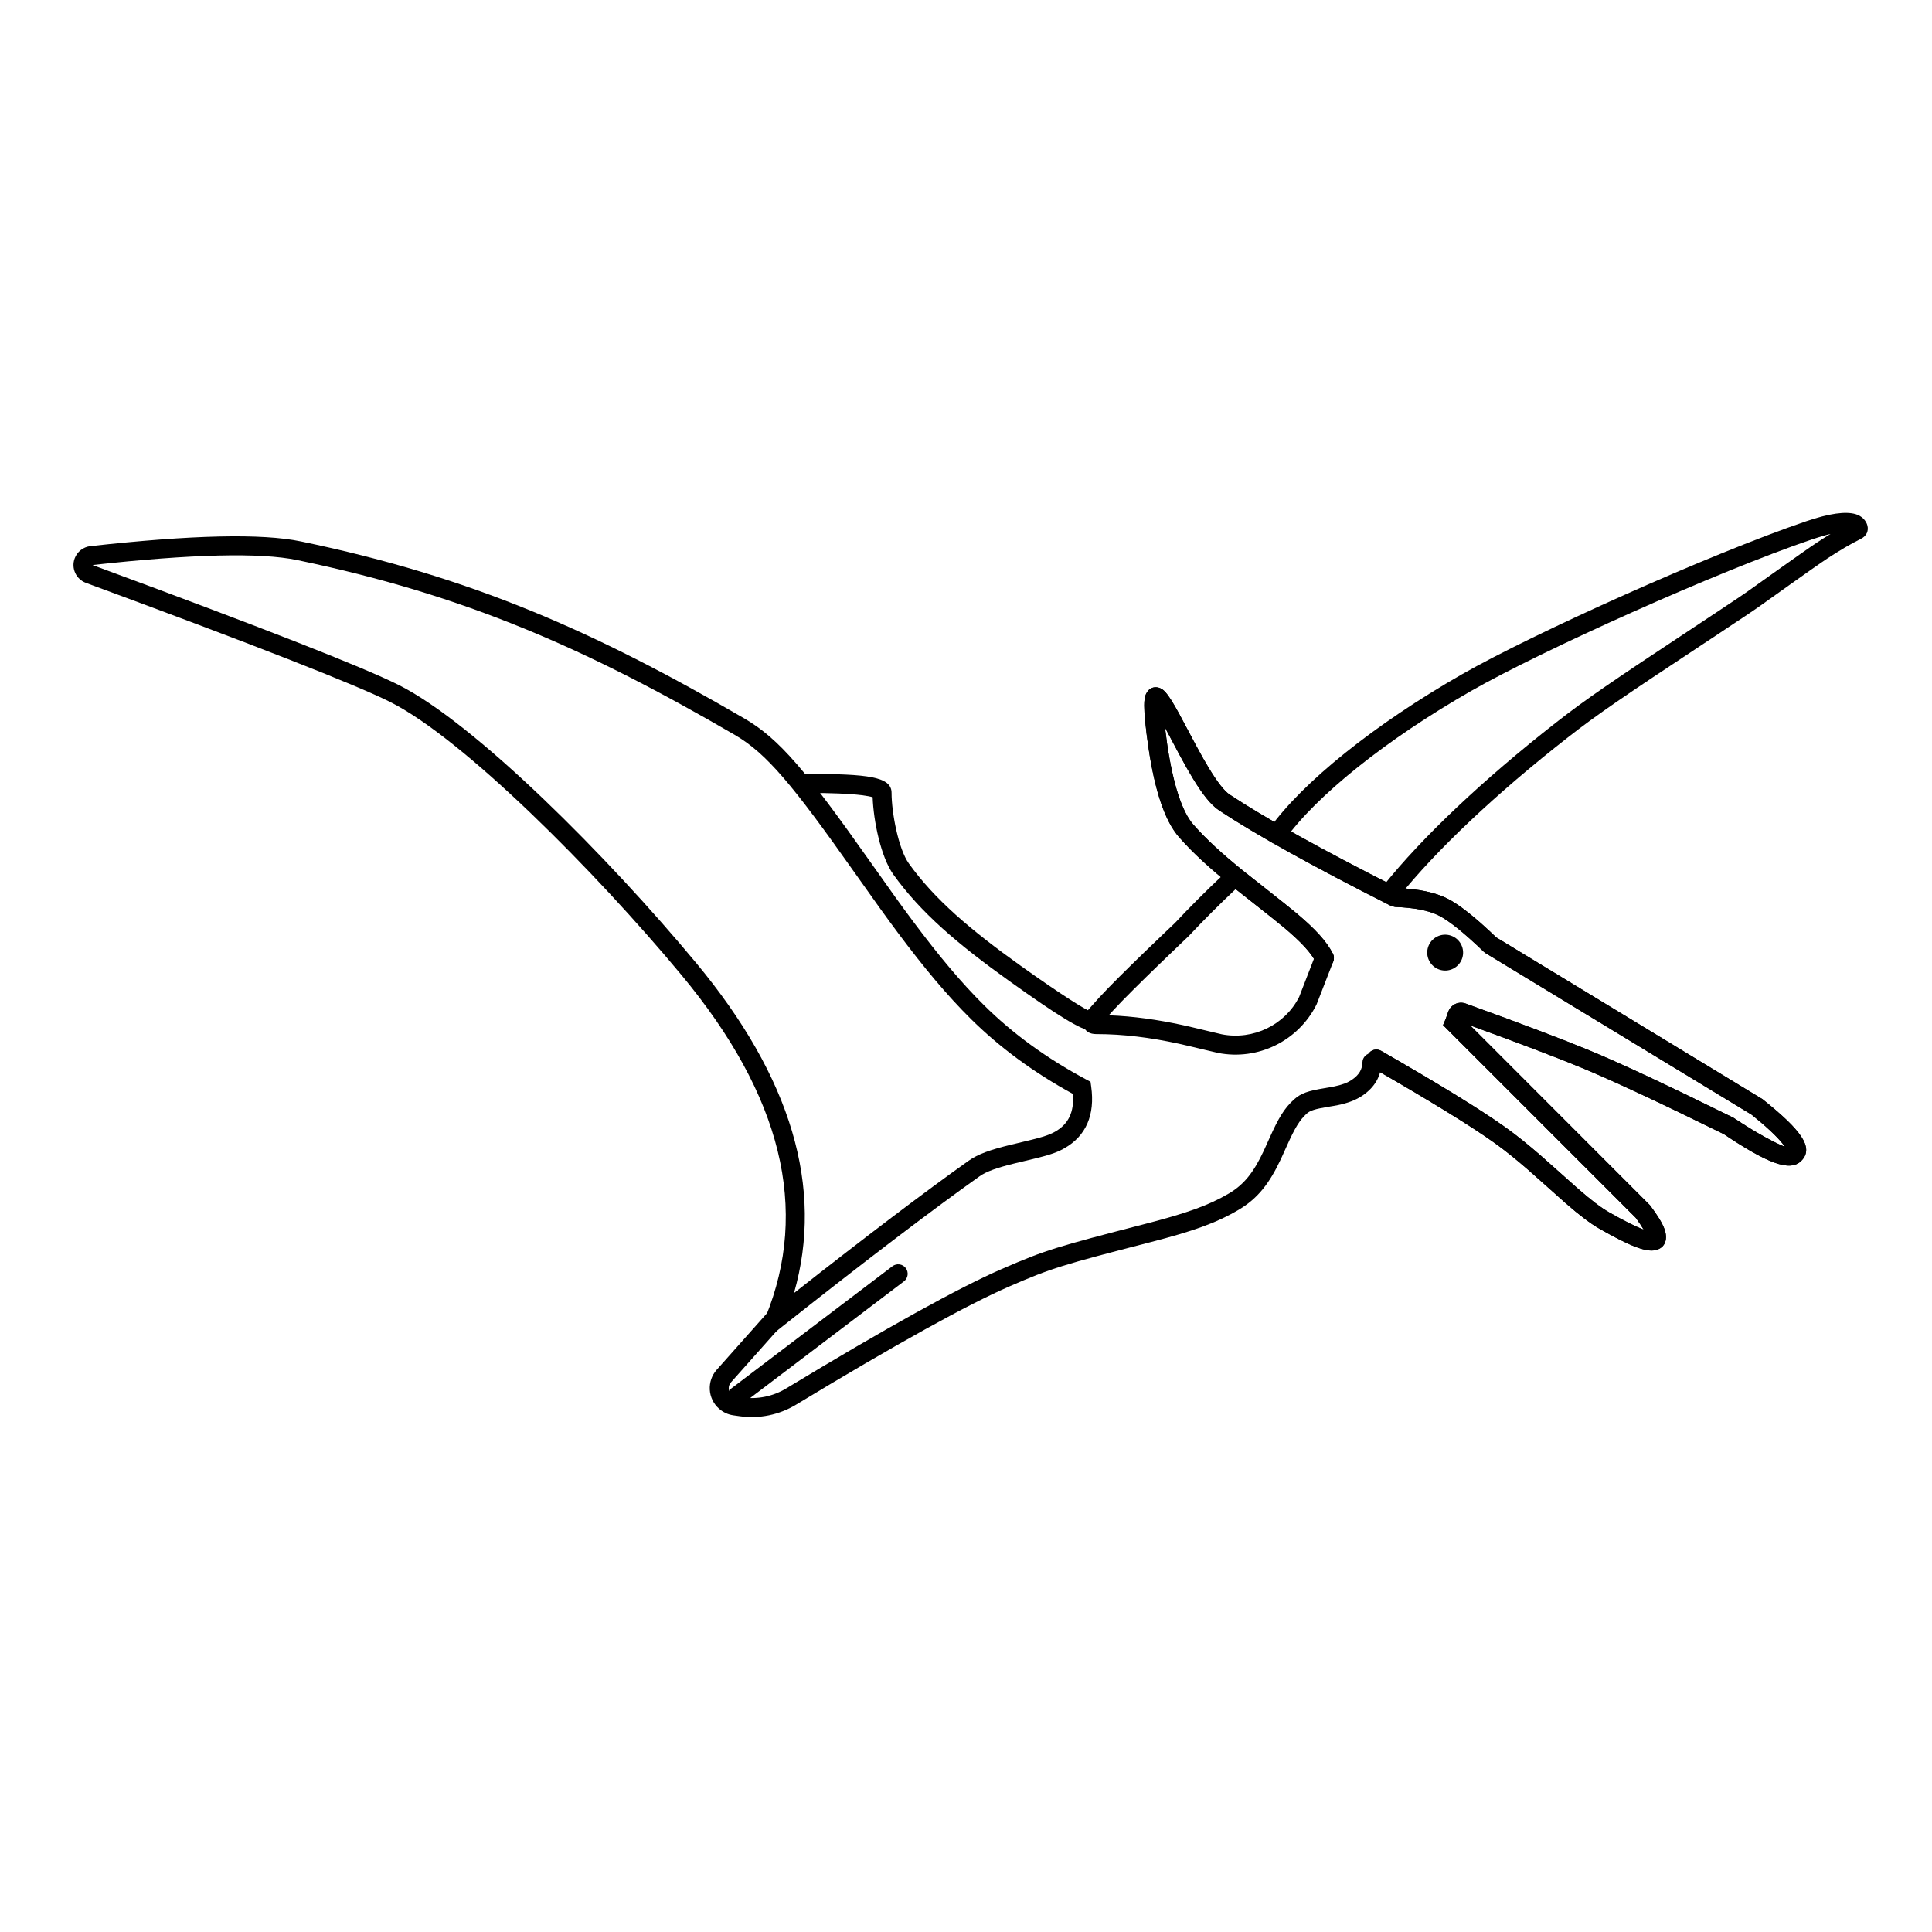
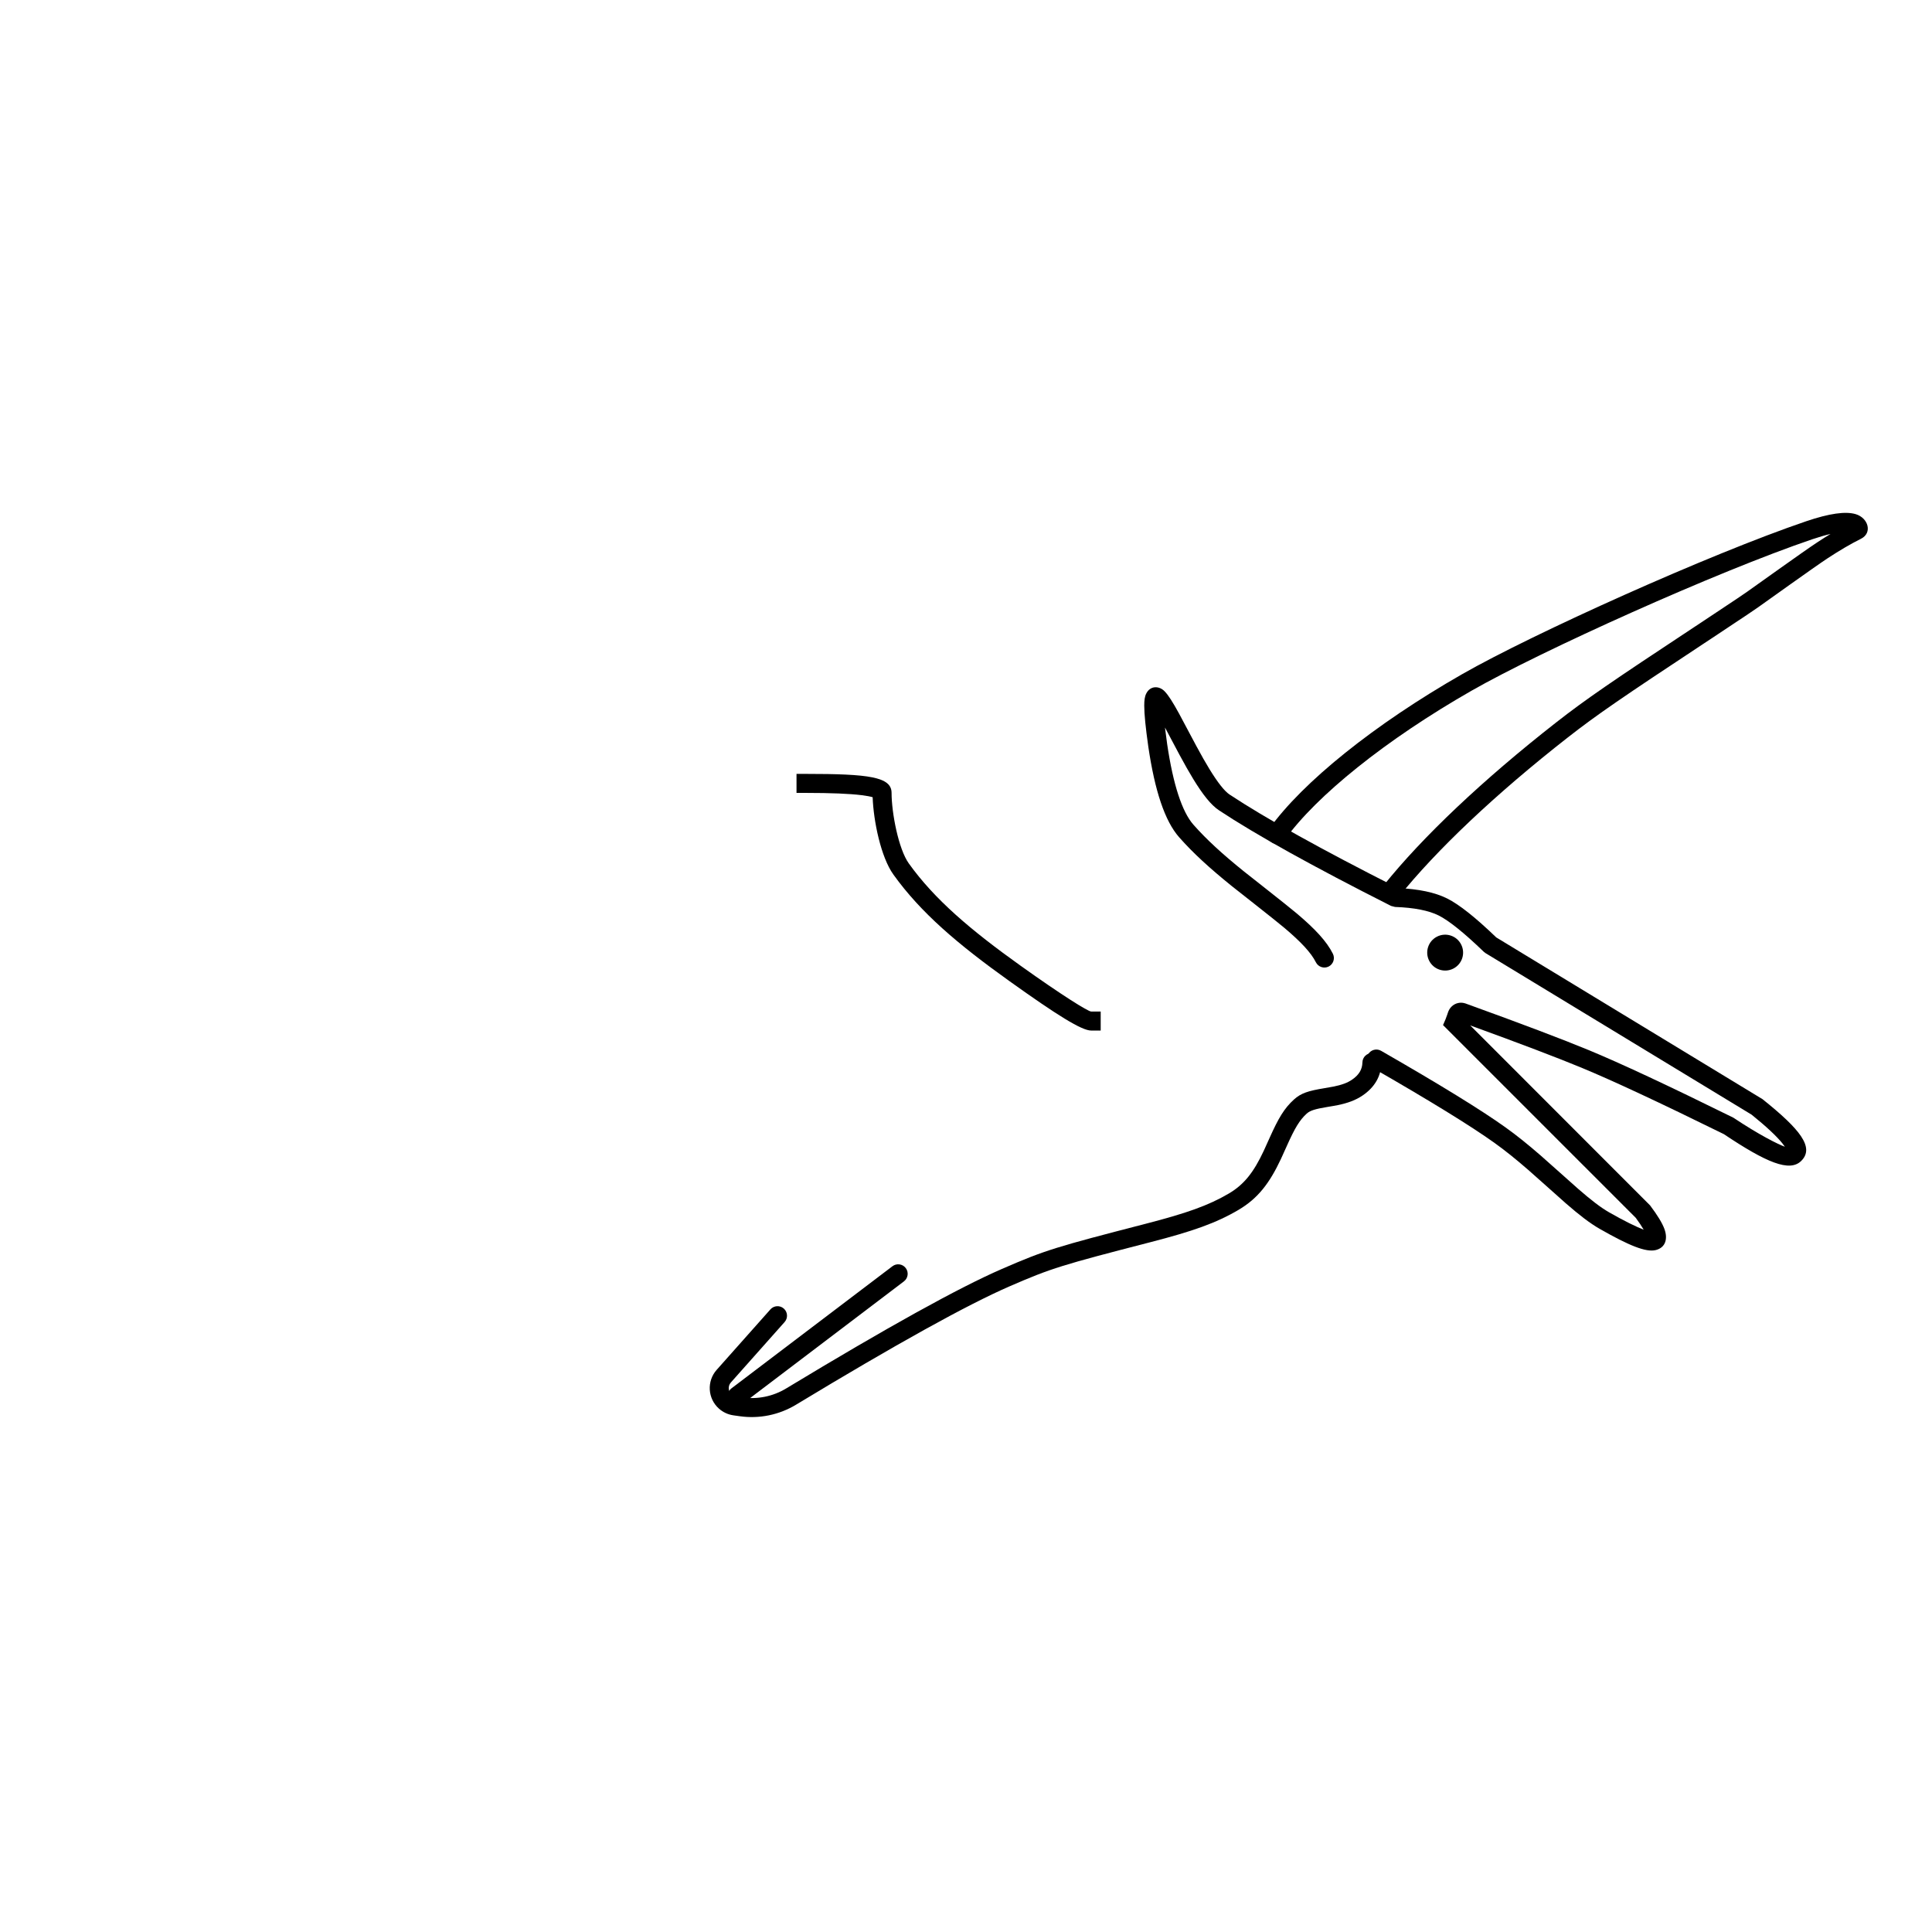
<svg xmlns="http://www.w3.org/2000/svg" fill="#000000" width="800px" height="800px" version="1.1" viewBox="144 144 512 512">
  <g>
    <path d="m563.2 426.99c8.113 3.356 20.668 9.215 37.637 17.566 11.223 7.504 17.438 10.168 20.527 7.078 3.547-3.547-0.301-8.359-10.281-16.344l-70.562-42.867c-5.492-5.281-9.793-8.707-13.016-10.32-3.238-1.621-7.586-2.519-13.074-2.762-20.285-10.266-35.164-18.539-44.598-24.793-1.332-0.883-3.148-3.191-5.312-6.727-1.062-1.734-2.18-3.711-3.5-6.16-0.621-1.148-3.762-7.094-4.562-8.562-1.676-3.055-2.816-4.867-3.848-5.922-1.422-1.457-3.762-1.523-4.836 0.598-0.414 0.809-0.539 1.801-0.539 3.234 0 2.246 0.363 5.852 1.078 10.879 1.734 11.738 4.383 19.688 8.16 23.98 3.695 4.195 8.07 8.188 13.902 12.902 1.32 1.062 11.477 8.996 13.996 11.125 4.422 3.734 7.094 6.606 8.348 9.117 0.625 1.246 2.137 1.75 3.383 1.129 1.242-0.625 1.746-2.137 1.125-3.383-1.645-3.285-4.695-6.57-9.609-10.715-2.606-2.199-12.824-10.184-14.074-11.195-5.633-4.547-9.816-8.367-13.289-12.309-2.969-3.375-5.356-10.535-6.953-21.375-0.23-1.613-0.422-3.07-0.574-4.367 1.215 2.277 3.344 6.305 3.859 7.258 1.359 2.519 2.519 4.57 3.633 6.394 2.531 4.137 4.699 6.883 6.828 8.297 9.711 6.438 24.902 14.875 45.602 25.336l1.047 0.27c5.09 0.18 8.949 0.953 11.555 2.258 2.691 1.344 6.727 4.57 11.977 9.633l0.441 0.34 70.531 42.824c3.801 3.066 6.617 5.684 8.156 7.609 0.262 0.324 0.477 0.621 0.648 0.883-1.848-0.668-6.769-3.109-13.656-7.703-17.348-8.559-29.984-14.457-38.219-17.863-7.051-2.918-17.957-7.047-32.73-12.391-1.305-0.473-2.766-0.148-3.746 0.836-0.457 0.457-0.719 0.934-0.941 1.547 0.133-0.363-0.414 1.281-0.625 1.77l-0.672 1.57 51.082 51.082c0.859 1.172 1.574 2.242 2.094 3.137-1.922-0.742-5.086-2.269-9.137-4.586-2.234-1.277-4.766-3.219-8.223-6.231-1.332-1.156-7.973-7.137-9.945-8.848-3.375-2.93-6.344-5.324-9.328-7.457-6.434-4.606-17.41-11.355-32.957-20.285-1.207-0.695-2.746-0.277-3.438 0.93-0.695 1.203-0.277 2.746 0.93 3.438 15.41 8.852 26.27 15.535 32.535 20.016 2.836 2.031 5.691 4.328 8.953 7.164 1.93 1.672 8.57 7.648 9.941 8.844 3.688 3.211 6.441 5.324 9.031 6.805 7.695 4.394 12.219 6.258 14.84 5.606 2.656-0.664 3.219-3.074 2.285-5.602-0.586-1.594-1.84-3.629-3.785-6.223l-47.676-47.711c13.227 4.809 23.09 8.559 29.582 11.246z" />
-     <path d="m563.2 426.99c8.113 3.356 20.668 9.215 37.637 17.566 11.223 7.504 17.438 10.168 20.527 7.078 3.547-3.547-0.301-8.359-10.281-16.344l-70.562-42.867c-5.492-5.281-9.793-8.707-13.016-10.32-3.238-1.621-7.586-2.519-13.074-2.762-20.285-10.266-35.164-18.539-44.598-24.793-1.332-0.883-3.148-3.191-5.312-6.727-1.062-1.734-2.18-3.711-3.5-6.16-0.621-1.148-3.762-7.094-4.562-8.562-1.676-3.055-2.816-4.867-3.848-5.922-1.422-1.457-3.762-1.523-4.836 0.598-0.414 0.809-0.539 1.801-0.539 3.234 0 2.246 0.363 5.852 1.078 10.879 1.734 11.738 4.383 19.688 8.16 23.98 3.695 4.195 8.07 8.188 13.902 12.902 1.32 1.062 11.477 8.996 13.996 11.125 4.422 3.734 7.094 6.606 8.348 9.117 0.625 1.246 2.137 1.75 3.383 1.129 1.242-0.625 1.746-2.137 1.125-3.383-1.645-3.285-4.695-6.57-9.609-10.715-2.606-2.199-12.824-10.184-14.074-11.195-5.633-4.547-9.816-8.367-13.289-12.309-2.969-3.375-5.356-10.535-6.953-21.375-0.23-1.613-0.422-3.07-0.574-4.367 1.215 2.277 3.344 6.305 3.859 7.258 1.359 2.519 2.519 4.57 3.633 6.394 2.531 4.137 4.699 6.883 6.828 8.297 9.711 6.438 24.902 14.875 45.602 25.336l1.047 0.27c5.09 0.18 8.949 0.953 11.555 2.258 2.691 1.344 6.727 4.57 11.977 9.633l0.441 0.34 70.531 42.824c3.801 3.066 6.617 5.684 8.156 7.609 0.262 0.324 0.477 0.621 0.648 0.883-1.848-0.668-6.769-3.109-13.656-7.703-17.348-8.559-29.984-14.457-38.219-17.863-7.051-2.918-17.957-7.047-32.73-12.391-1.305-0.473-2.766-0.148-3.746 0.836-0.457 0.457-0.719 0.934-0.941 1.547 0.133-0.363-0.414 1.281-0.625 1.77l-0.672 1.57 51.082 51.082c0.859 1.172 1.574 2.242 2.094 3.137-1.922-0.742-5.086-2.269-9.137-4.586-2.234-1.277-4.766-3.219-8.223-6.231-1.332-1.156-7.973-7.137-9.945-8.848-3.375-2.93-6.344-5.324-9.328-7.457-6.434-4.606-17.41-11.355-32.957-20.285-1.207-0.695-2.746-0.277-3.438 0.93-0.695 1.203-0.277 2.746 0.93 3.438 15.41 8.852 26.27 15.535 32.535 20.016 2.836 2.031 5.691 4.328 8.953 7.164 1.93 1.672 8.57 7.648 9.941 8.844 3.688 3.211 6.441 5.324 9.031 6.805 7.695 4.394 12.219 6.258 14.84 5.606 2.656-0.664 3.219-3.074 2.285-5.602-0.586-1.594-1.84-3.629-3.785-6.223l-47.676-47.711c13.227 4.809 23.09 8.559 29.582 11.246z" />
    <path d="m340.88 515.95 42.668-32.371c1.109-0.84 1.324-2.422 0.484-3.531-0.84-1.105-2.422-1.324-3.527-0.48l-42.668 32.367c-1.109 0.84-1.324 2.422-0.484 3.531 0.84 1.105 2.422 1.324 3.527 0.484z" />
-     <path d="m167.96 288.73c26.848-2.977 45.391-3.41 55.82-1.242 45.23 9.395 77.859 23.863 117.48 46.914 9.355 5.441 16.391 13.953 33.273 37.859 5.644 7.996 8.184 11.543 11.461 15.934 6.762 9.062 12.727 16.191 18.75 22.168 7.602 7.543 16.641 14.117 27.125 19.719l1.129 0.605 0.176 1.266c1.051 7.484-1.352 13.129-7.156 16.379-2.394 1.344-4.457 1.934-11.219 3.523-0.754 0.18-1.309 0.309-1.848 0.441-4.723 1.152-7.539 2.144-9.375 3.449-12.922 9.18-30.523 22.59-52.797 40.227l-7.531 5.961 3.637-8.891c11.656-28.512 4.332-58.629-22.277-90.641-22.895-27.547-57.883-62.711-77.281-72.41-9.277-4.641-36.188-15.176-80.555-31.527-2.613-0.961-3.949-3.859-2.988-6.469 0.66-1.789 2.277-3.055 4.172-3.266zm233.24 125.21c-6.227-6.18-12.344-13.488-19.242-22.734-3.309-4.438-5.867-8.008-11.539-16.039-16.355-23.168-23.246-31.5-31.688-36.41-39.199-22.801-71.387-37.074-115.98-46.336-9.758-2.027-27.898-1.605-54.238 1.316 44.582 16.43 71.547 26.988 81.066 31.746 20.266 10.137 55.523 45.57 78.902 73.695 25.211 30.332 33.93 59.574 25.938 87.5 19.164-15.074 34.574-26.754 46.238-35.043 2.523-1.793 5.773-2.934 11.102-4.234 0.555-0.137 1.117-0.27 1.883-0.449 6.168-1.453 8.117-2.012 9.914-3.016 3.582-2.008 5.156-5.211 4.766-10.043-10.41-5.691-19.453-12.344-27.125-19.953z" />
-     <path d="m380.75 375.75c7.25 10.121 17.055 18.465 30.812 28.293 12.672 9.051 19.09 13.062 21.613 13.062h2.519v-5.039h-2.519c-0.832 0-7.848-4.383-18.688-12.125-13.312-9.508-22.82-17.602-29.645-27.125-2.742-3.832-4.566-13.445-4.566-18.688 0-4.277-6.09-5.039-22.672-5.039h-2.519v5.039h2.519c6.621 0 11.57 0.207 14.801 0.609 1.25 0.156 2.211 0.34 2.856 0.531 0.219 6.289 2.176 15.855 5.488 20.48z" />
+     <path d="m380.75 375.75c7.25 10.121 17.055 18.465 30.812 28.293 12.672 9.051 19.09 13.062 21.613 13.062h2.519v-5.039h-2.519c-0.832 0-7.848-4.383-18.688-12.125-13.312-9.508-22.82-17.602-29.645-27.125-2.742-3.832-4.566-13.445-4.566-18.688 0-4.277-6.09-5.039-22.672-5.039h-2.519v5.039h2.519c6.621 0 11.57 0.207 14.801 0.609 1.25 0.156 2.211 0.34 2.856 0.531 0.219 6.289 2.176 15.855 5.488 20.48" />
    <path d="m348.17 491-14.238 16.016c-2.676 3.012-2.406 7.617 0.605 10.293 1.074 0.953 2.406 1.57 3.828 1.77l1.695 0.238c5.164 0.727 10.426-0.352 14.887-3.051 26.523-16.043 45.402-26.504 56.566-31.359 11.199-4.867 13.844-5.641 37.449-11.738 11.059-2.856 17.332-5.039 23.285-8.555 5.133-3.031 8.207-7.074 11.215-13.48 0.43-0.922 0.84-1.828 1.621-3.582 2.035-4.543 3.309-6.711 5.207-8.43 0.906-0.82 2.207-1.223 5.477-1.766 1.582-0.262 1.977-0.328 2.742-0.484 2.676-0.547 4.746-1.297 6.621-2.574 3.172-2.16 4.891-5.109 4.961-8.652 0.027-1.391-1.078-2.539-2.469-2.57-1.391-0.023-2.539 1.078-2.566 2.473-0.039 1.848-0.891 3.312-2.762 4.586-1.23 0.84-2.715 1.375-4.793 1.801-0.68 0.137-1.051 0.203-2.559 0.453-4.25 0.707-6.148 1.289-8.039 3.004-2.57 2.332-4.106 4.941-6.418 10.098-0.785 1.766-1.176 2.625-1.586 3.504-2.617 5.574-5.117 8.863-9.215 11.285-5.438 3.207-11.352 5.266-21.984 8.012-23.902 6.176-26.652 6.977-38.199 12-11.426 4.965-30.453 15.512-57.16 31.664-3.473 2.102-7.562 2.941-11.582 2.375l-1.695-0.238c-0.438-0.062-0.848-0.254-1.18-0.547-0.93-0.828-1.016-2.25-0.188-3.18l14.238-16.016c0.922-1.039 0.828-2.633-0.211-3.559-1.039-0.922-2.633-0.828-3.555 0.211z" />
-     <path d="m438.94 411.84c5.387-5.887 19.844-19.52 20.094-19.785 3.894-4.156 8.055-8.316 12.48-12.484 1.016-0.953 1.062-2.547 0.109-3.559-0.953-1.016-2.547-1.062-3.562-0.109-4.5 4.234-8.734 8.473-12.703 12.707-0.102 0.105-14.586 13.766-20.137 19.828-0.891 0.973-1.754 1.941-2.602 2.914l-3.039 3.496 1.41 0.199c0.012 0.234 0.051 0.48 0.121 0.742 0.449 1.656 1.805 2.254 3.41 2.254 7.258 0 14.352 0.918 21.891 2.551 2.613 0.566 9.48 2.266 10.371 2.438 10.602 2.082 21.285-3.168 26.113-12.828l4.434-11.402c0.5-1.297-0.145-2.758-1.441-3.262-1.297-0.5-2.754 0.145-3.258 1.441l-4.336 11.188c-3.719 7.418-12.164 11.566-20.539 9.922-0.746-0.148-7.543-1.828-10.277-2.422-6.727-1.457-13.141-2.371-19.648-2.606 0.363-0.406 0.734-0.816 1.109-1.223z" />
    <path d="m625.62 287.71c-3.801 2.488-17.07 12.047-18.547 13.066-0.906 0.629-1.789 1.234-2.66 1.816-2.82 1.895-5.777 3.859-9.66 6.426-0.953 0.629-0.953 0.629-1.906 1.258-21.664 14.309-28.566 19.012-36.441 25.172-19.348 15.133-35.477 30.379-45.758 43.234-0.871 1.086-0.695 2.672 0.391 3.539 1.09 0.871 2.672 0.695 3.543-0.395 10.012-12.512 25.863-27.5 44.926-42.41 7.723-6.043 14.594-10.723 36.117-24.938 0.953-0.629 0.953-0.629 1.906-1.258 3.894-2.574 6.856-4.543 9.691-6.445 0.891-0.598 1.793-1.215 2.719-1.855 1.559-1.078 14.75-10.578 18.441-13 3.156-2.07 6.008-3.742 8.793-5.137 3.125-1.562 1.922-5.559-1.422-6.535-2.648-0.777-6.926-0.207-13.113 1.898-25.598 8.703-72.457 29.832-91.125 40.5-23.27 13.301-42.332 28.641-51.18 41.027-0.809 1.133-0.547 2.707 0.586 3.516 1.133 0.809 2.707 0.547 3.516-0.586 8.355-11.699 26.883-26.613 49.578-39.582 18.391-10.508 64.953-31.508 90.246-40.105 1.855-0.629 3.469-1.094 4.848-1.414-1.133 0.688-2.293 1.418-3.488 2.207z" />
    <path d="m529.14 400.69c2.34-1.191 3.273-4.055 2.078-6.394-1.191-2.344-4.059-3.269-6.394-2.078-2.34 1.188-3.273 4.051-2.078 6.394 1.191 2.344 4.059 3.269 6.394 2.078z" />
  </g>
</svg>